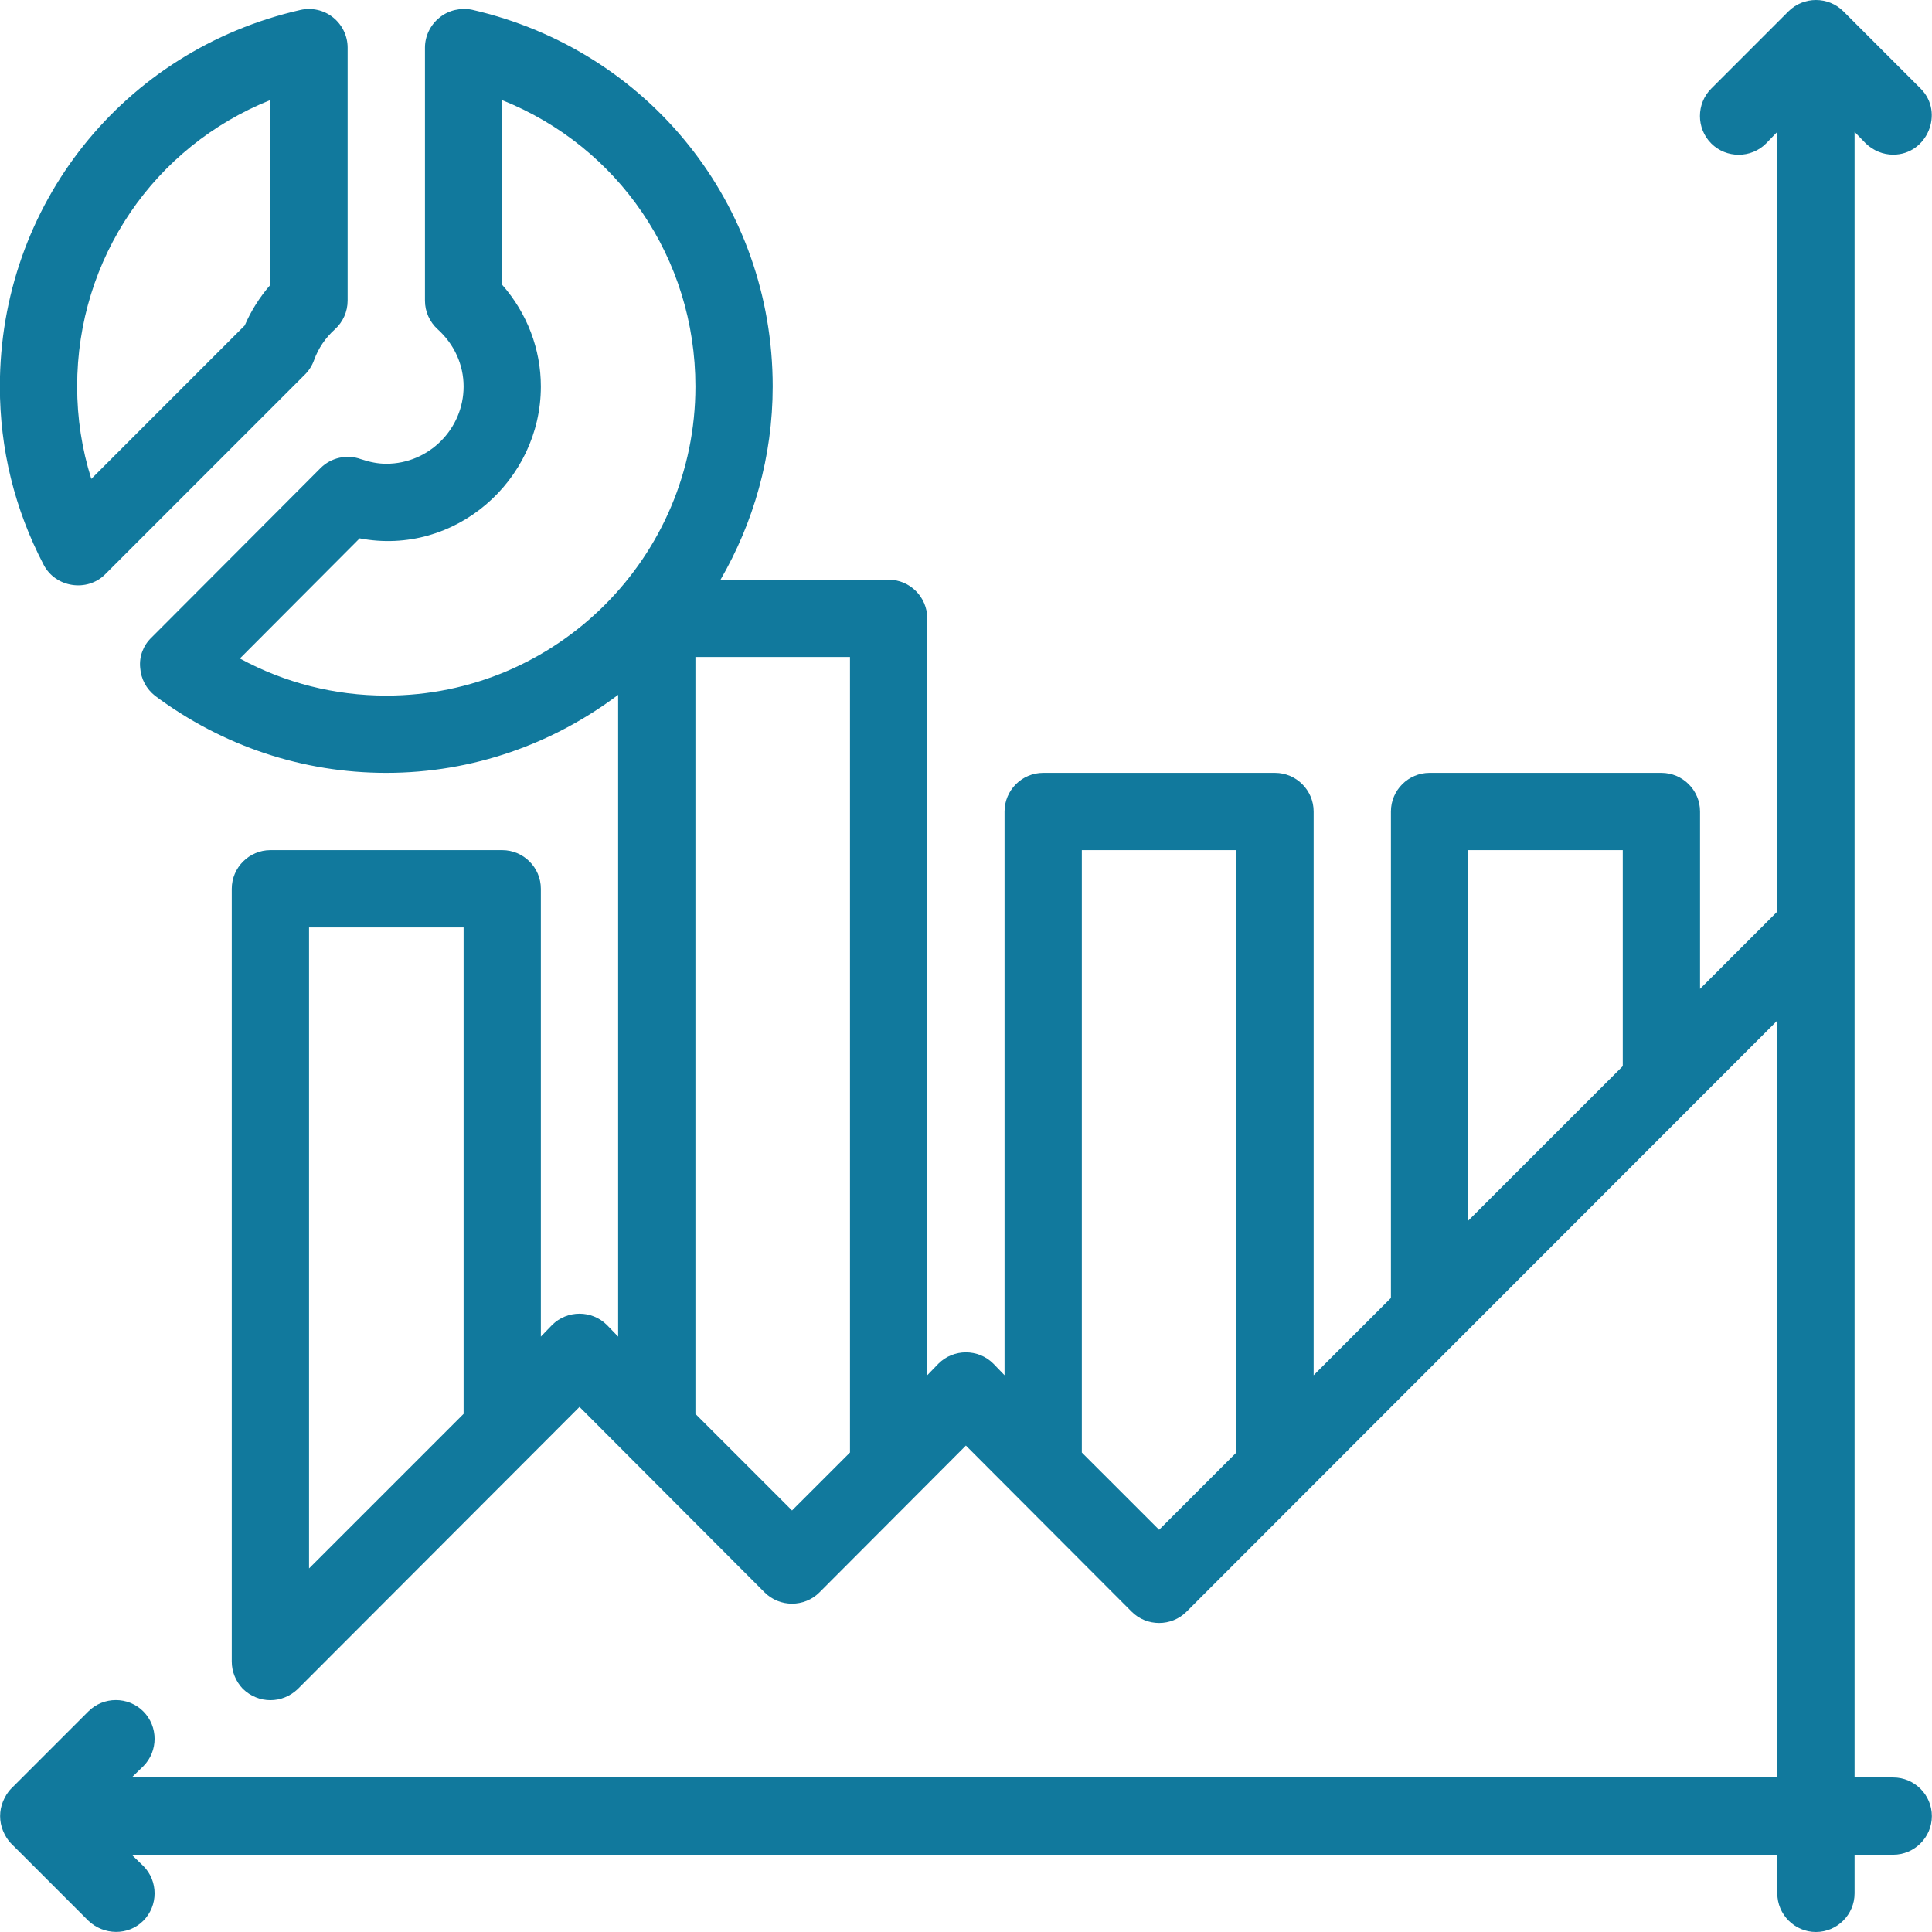
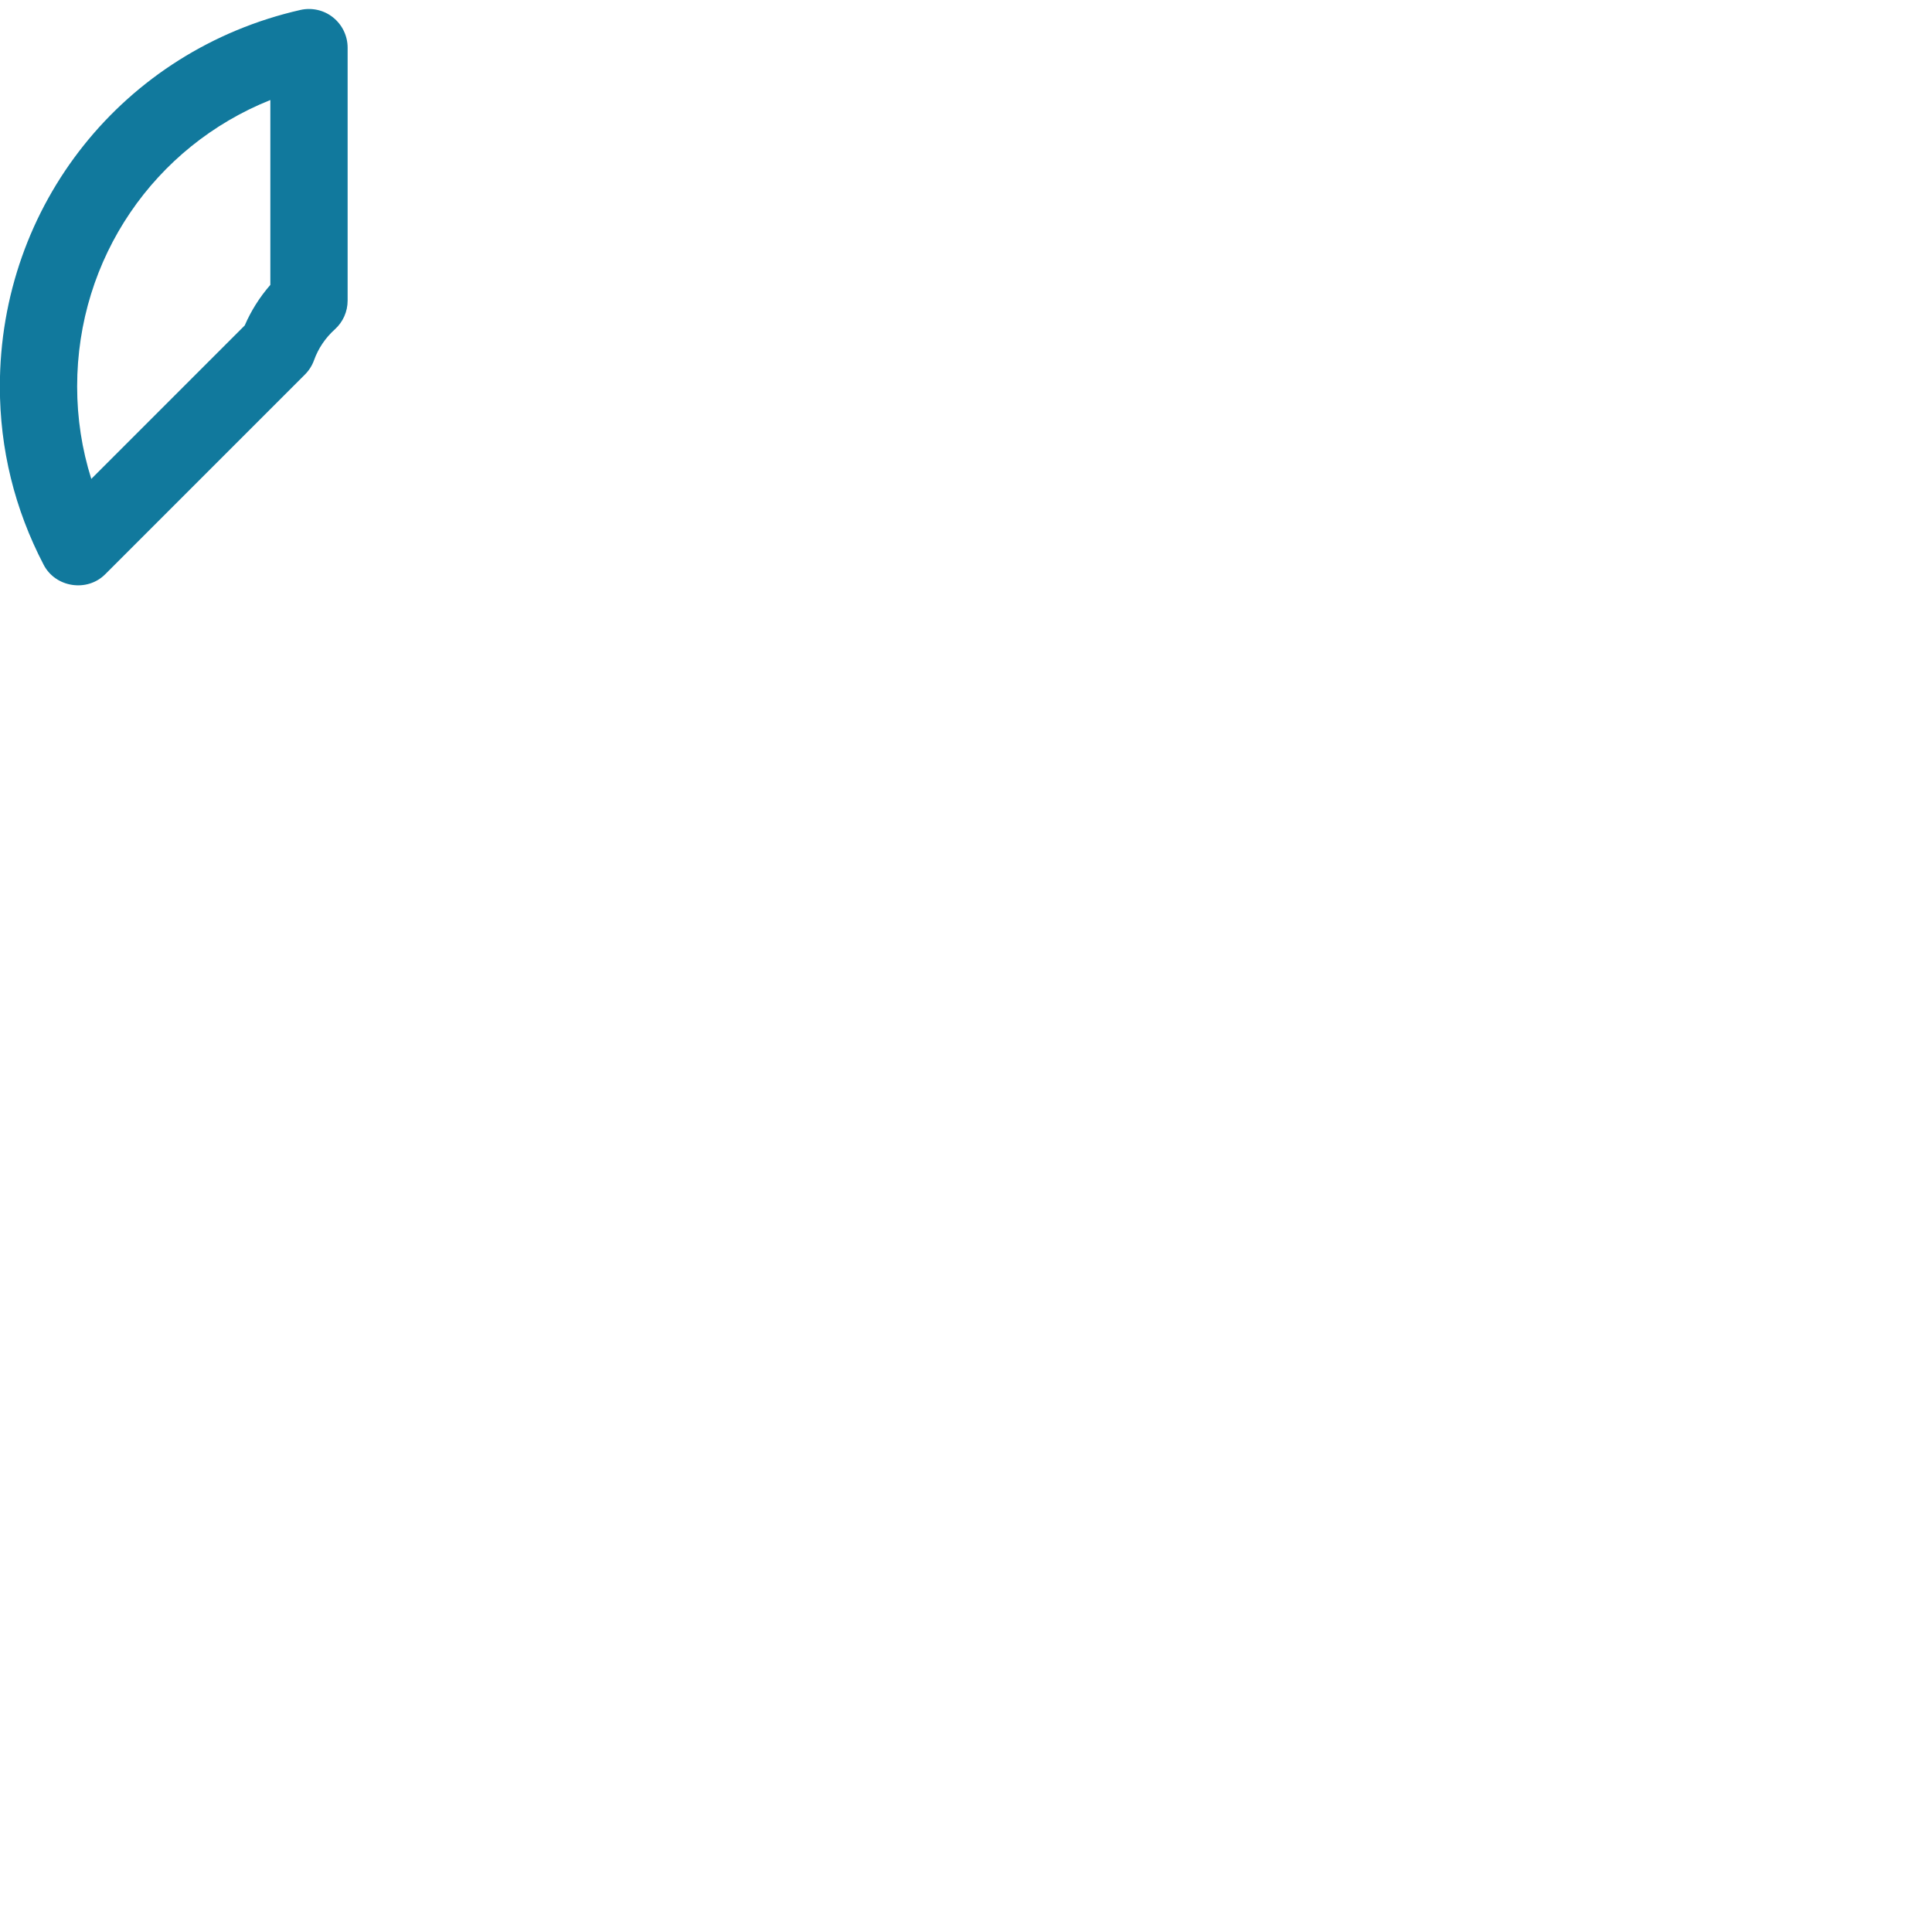
<svg xmlns="http://www.w3.org/2000/svg" width="100" height="100" viewBox="0 0 100 100" fill="none">
-   <path d="M83.994 55.183L75.994 63.182V44.003H83.994V55.183ZM63.994 75.182L59.995 79.181L55.995 75.182V44.003H63.994V75.182ZM43.995 75.182L40.995 78.181L35.995 73.182V34.004H43.995V75.182ZM19.996 36.004C17.316 36.004 14.736 35.344 12.416 34.084L18.616 27.864C23.536 28.804 27.995 24.884 27.995 20.004C27.995 18.064 27.276 16.204 25.996 14.745V5.185C31.995 7.585 35.995 13.365 35.995 20.004C35.995 28.824 28.816 36.004 19.996 36.004ZM23.996 73.182L15.996 81.181V48.003H23.996V73.182ZM97.993 92.001H95.993V6.825L96.573 7.425C96.973 7.805 97.473 8.005 97.993 8.005C99.747 8.005 100.657 5.829 99.413 4.585L95.413 0.585C94.633 -0.195 93.353 -0.195 92.573 0.585L88.574 4.585C87.794 5.365 87.794 6.645 88.574 7.425C89.354 8.205 90.634 8.205 91.413 7.425L91.993 6.825V47.183L87.994 51.183V42.003C87.994 40.903 87.094 40.003 85.994 40.003H73.994C72.894 40.003 71.994 40.903 71.994 42.003V67.182L67.994 71.182V42.003C67.994 40.903 67.094 40.003 65.994 40.003H53.995C52.895 40.003 51.995 40.903 51.995 42.003V71.182L51.415 70.582C50.635 69.802 49.355 69.802 48.575 70.582L47.995 71.182V32.004C47.995 30.904 47.095 30.004 45.995 30.004H37.295C38.995 27.064 39.995 23.644 39.995 20.004C39.995 10.605 33.595 2.605 24.436 0.505C23.856 0.385 23.216 0.525 22.756 0.905C22.276 1.285 21.996 1.865 21.996 2.465V15.565C21.996 16.125 22.236 16.665 22.656 17.044C23.516 17.824 23.996 18.884 23.996 20.004C23.996 22.204 22.196 24.004 19.996 24.004C19.576 24.004 19.156 23.924 18.676 23.764C17.956 23.504 17.136 23.684 16.596 24.224L7.836 33.004C7.416 33.404 7.196 33.984 7.256 34.564C7.296 35.144 7.576 35.664 8.036 36.023C11.536 38.623 15.676 40.003 19.996 40.003C24.496 40.003 28.655 38.483 31.995 35.964V69.182L31.415 68.582C30.635 67.802 29.355 67.802 28.576 68.582L27.995 69.182V46.003C27.995 44.903 27.096 44.003 25.996 44.003H13.996C12.896 44.003 11.996 44.903 11.996 46.003V86.001C11.996 86.521 12.196 87.021 12.576 87.421C12.976 87.801 13.476 88.001 13.996 88.001C14.516 88.001 15.016 87.801 15.416 87.421L29.995 72.822L39.575 82.421C40.355 83.201 41.635 83.201 42.415 82.421L49.995 74.822L58.575 83.421C59.355 84.201 60.635 84.201 61.414 83.421L91.993 52.823V92.001H6.816L7.416 91.421C8.196 90.641 8.196 89.361 7.416 88.581C6.636 87.801 5.356 87.801 4.576 88.581L0.576 92.581C0.396 92.761 0.256 93.001 0.156 93.241C-0.044 93.721 -0.044 94.281 0.156 94.761C0.256 95.001 0.396 95.241 0.576 95.421L4.576 99.42C5.368 100.172 6.634 100.202 7.416 99.42C8.196 98.64 8.196 97.361 7.416 96.581L6.816 96.001H91.993V98C91.993 99.1 92.894 100 93.993 100C95.093 100 95.993 99.1 95.993 98V96.001H97.993C99.093 96.001 99.993 95.101 99.993 94.001C99.993 92.901 99.093 92.001 97.993 92.001Z" fill="#11799D" />
  <path d="M13.993 5.177V14.746C13.445 15.374 12.995 16.084 12.667 16.846L4.725 24.788C4.239 23.246 3.993 21.646 3.993 20.004C3.993 13.361 7.997 7.577 13.993 5.177ZM3.729 30.272C4.333 30.366 4.977 30.194 5.447 29.722L15.785 19.384C15.993 19.176 16.153 18.924 16.253 18.648C16.475 18.03 16.841 17.49 17.333 17.046C17.753 16.666 17.993 16.128 17.993 15.56V2.467C17.993 1.859 17.715 1.283 17.241 0.903C16.767 0.521 16.139 0.381 15.549 0.515C6.389 2.599 -0.007 10.613 -0.007 20.004C-0.007 23.242 0.755 26.346 2.259 29.232C2.565 29.822 3.127 30.18 3.729 30.272Z" fill="#11799D" />
</svg>